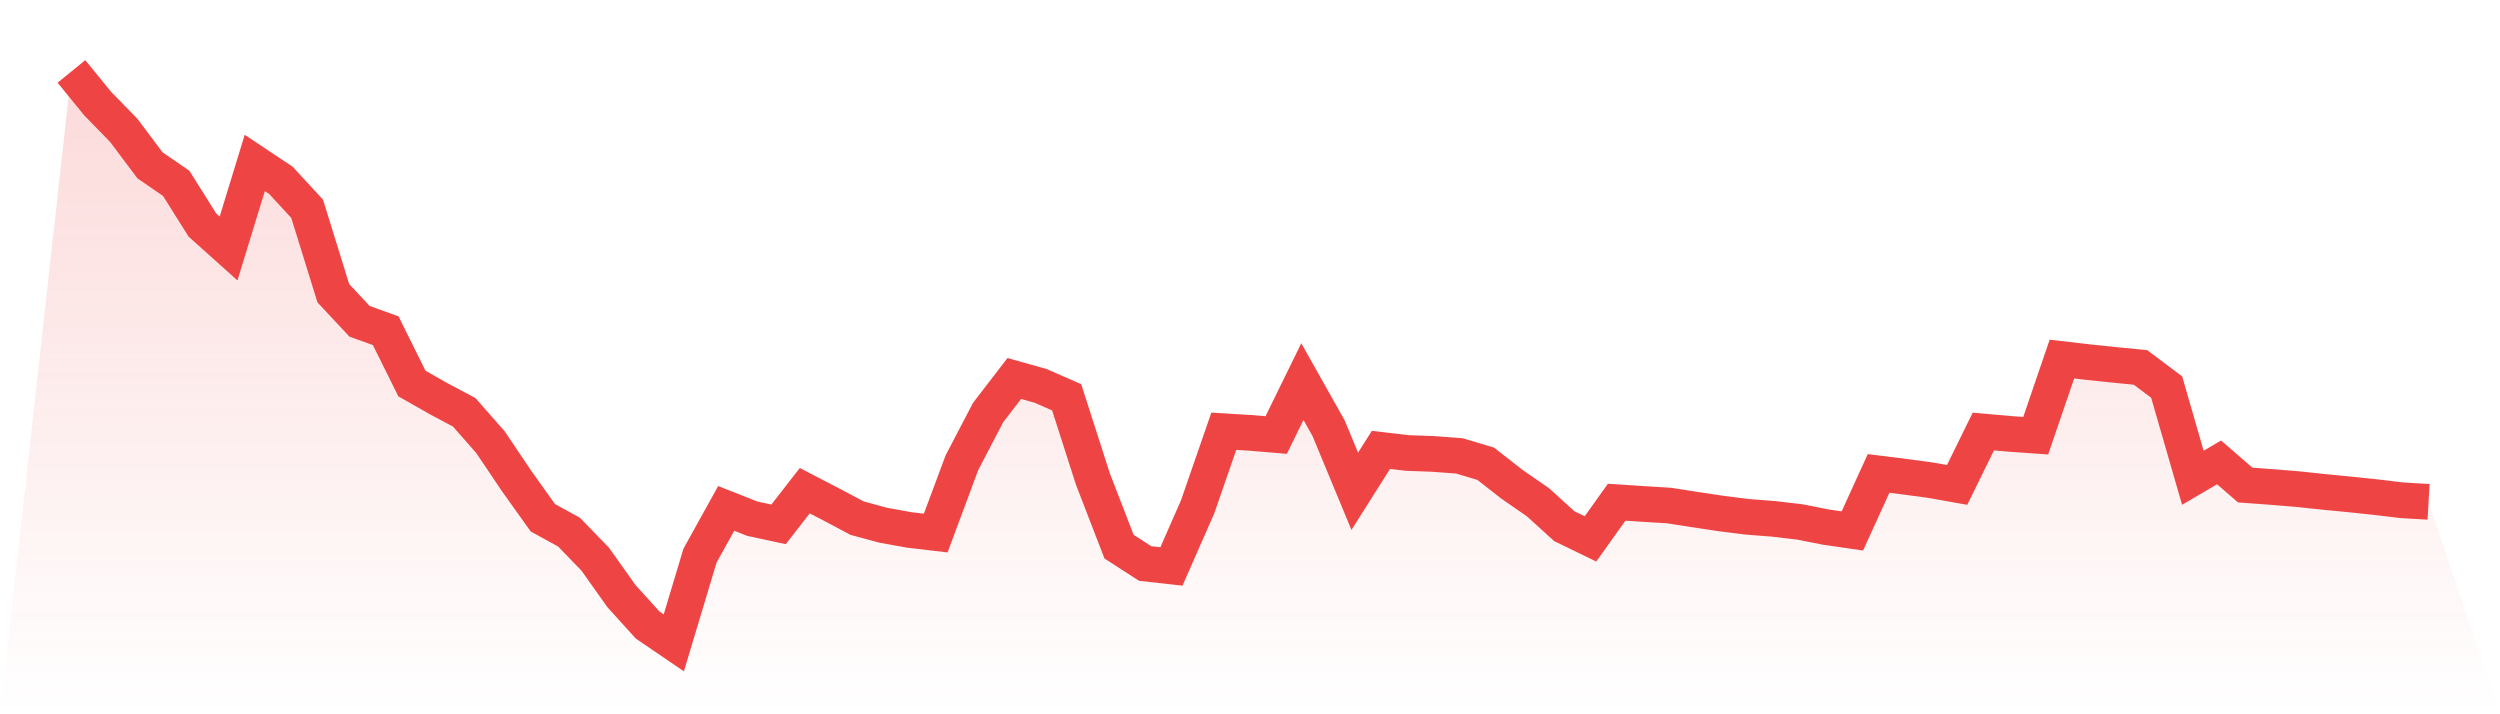
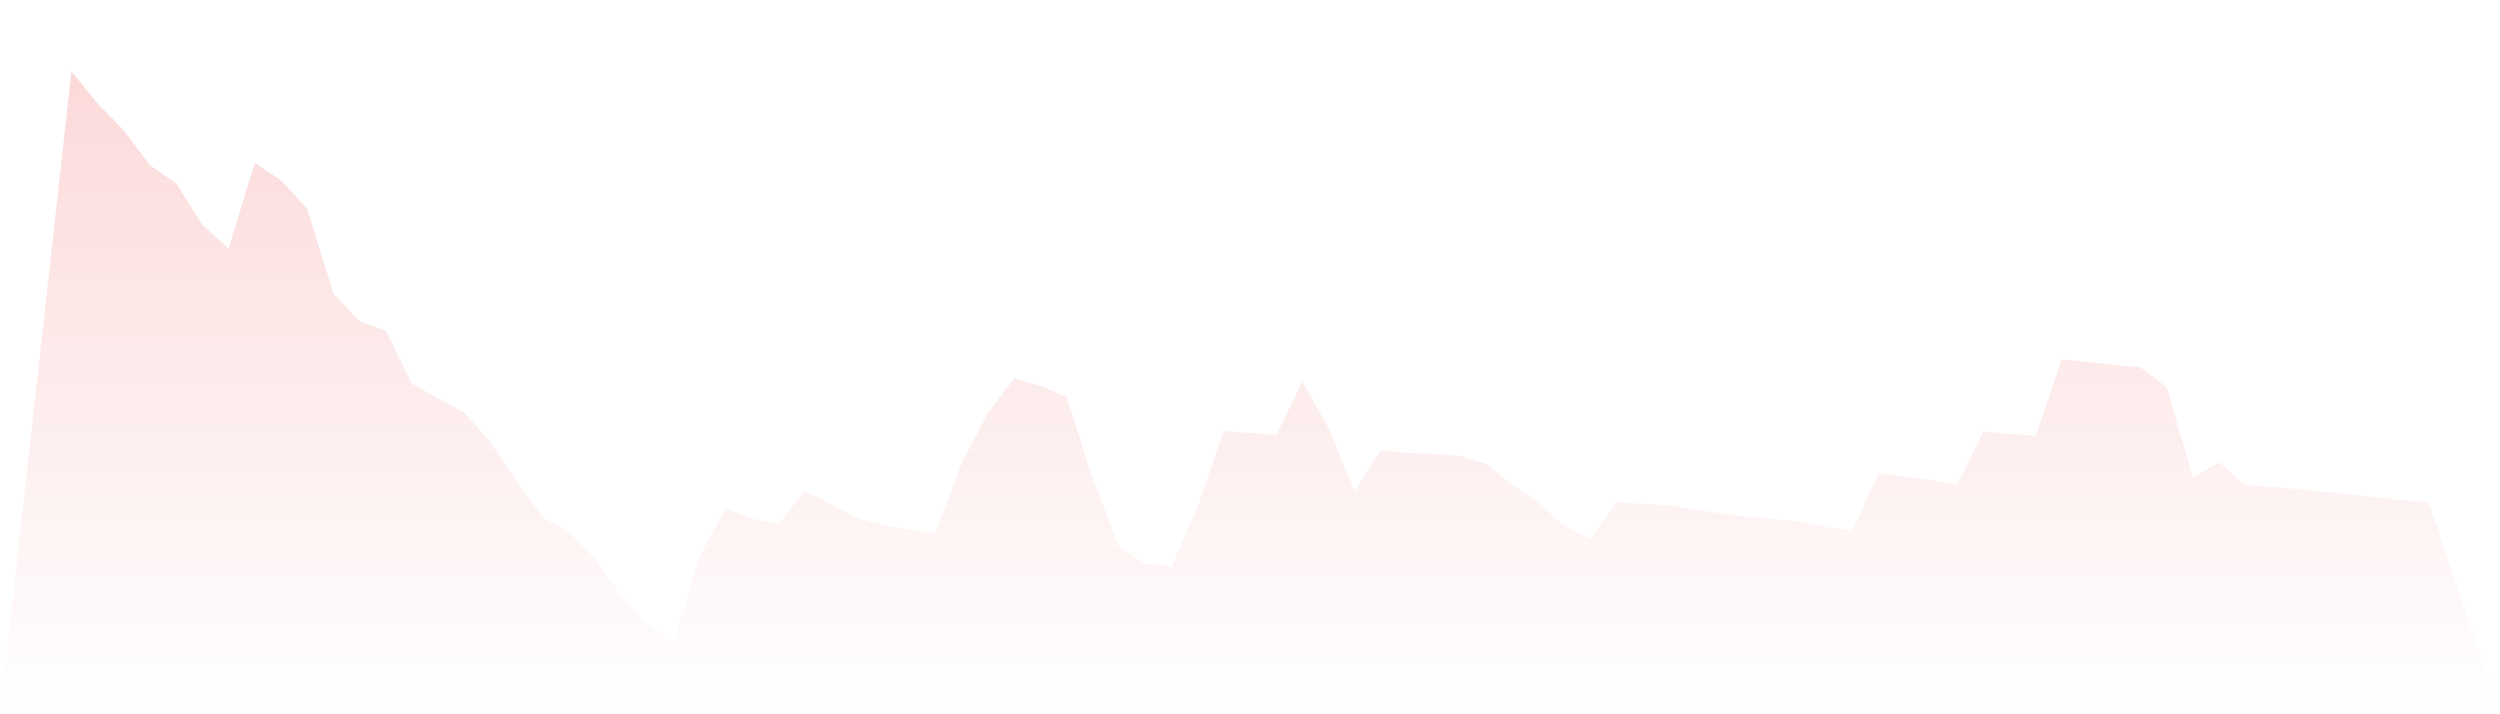
<svg xmlns="http://www.w3.org/2000/svg" viewBox="0 0 140 40">
  <defs>
    <linearGradient id="gradient" x1="0" x2="0" y1="0" y2="1">
      <stop offset="0%" stop-color="#ef4444" stop-opacity="0.2" />
      <stop offset="100%" stop-color="#ef4444" stop-opacity="0" />
    </linearGradient>
  </defs>
  <path d="M4,4 L4,4 L5.467,5.799 L6.933,7.303 L8.4,9.258 L9.867,10.267 L11.333,12.599 L12.8,13.914 L14.267,9.125 L15.733,10.1 L17.2,11.693 L18.667,16.421 L20.133,17.991 L21.6,18.52 L23.067,21.477 L24.533,22.311 L26,23.093 L27.467,24.763 L28.933,26.94 L30.4,28.996 L31.867,29.8 L33.333,31.314 L34.8,33.381 L36.267,35.001 L37.733,36 L39.2,31.116 L40.667,28.47 L42.133,29.048 L43.6,29.364 L45.067,27.478 L46.533,28.238 L48,29.017 L49.467,29.414 L50.933,29.678 L52.4,29.851 L53.867,25.913 L55.333,23.103 L56.8,21.195 L58.267,21.607 L59.733,22.248 L61.2,26.818 L62.667,30.613 L64.133,31.558 L65.6,31.721 L67.067,28.383 L68.533,24.149 L70,24.239 L71.467,24.362 L72.933,21.37 L74.4,23.976 L75.867,27.512 L77.333,25.193 L78.8,25.367 L80.267,25.421 L81.733,25.531 L83.2,25.971 L84.667,27.117 L86.133,28.132 L87.6,29.465 L89.067,30.177 L90.533,28.124 L92,28.22 L93.467,28.31 L94.933,28.538 L96.4,28.76 L97.867,28.943 L99.333,29.057 L100.8,29.23 L102.267,29.52 L103.733,29.732 L105.2,26.513 L106.667,26.696 L108.133,26.894 L109.6,27.154 L111.067,24.165 L112.533,24.296 L114,24.399 L115.467,20.108 L116.933,20.278 L118.4,20.432 L119.867,20.576 L121.333,21.675 L122.8,26.755 L124.267,25.893 L125.733,27.162 L127.2,27.27 L128.667,27.39 L130.133,27.546 L131.6,27.688 L133.067,27.842 L134.533,28.018 L136,28.103 L140,40 L0,40 z" fill="url(#gradient)" />
-   <path d="M4,4 L4,4 L5.467,5.799 L6.933,7.303 L8.4,9.258 L9.867,10.267 L11.333,12.599 L12.8,13.914 L14.267,9.125 L15.733,10.1 L17.2,11.693 L18.667,16.421 L20.133,17.991 L21.6,18.52 L23.067,21.477 L24.533,22.311 L26,23.093 L27.467,24.763 L28.933,26.94 L30.4,28.996 L31.867,29.8 L33.333,31.314 L34.8,33.381 L36.267,35.001 L37.733,36 L39.2,31.116 L40.667,28.47 L42.133,29.048 L43.6,29.364 L45.067,27.478 L46.533,28.238 L48,29.017 L49.467,29.414 L50.933,29.678 L52.4,29.851 L53.867,25.913 L55.333,23.103 L56.8,21.195 L58.267,21.607 L59.733,22.248 L61.2,26.818 L62.667,30.613 L64.133,31.558 L65.6,31.721 L67.067,28.383 L68.533,24.149 L70,24.239 L71.467,24.362 L72.933,21.37 L74.4,23.976 L75.867,27.512 L77.333,25.193 L78.8,25.367 L80.267,25.421 L81.733,25.531 L83.2,25.971 L84.667,27.117 L86.133,28.132 L87.6,29.465 L89.067,30.177 L90.533,28.124 L92,28.22 L93.467,28.31 L94.933,28.538 L96.4,28.76 L97.867,28.943 L99.333,29.057 L100.8,29.23 L102.267,29.52 L103.733,29.732 L105.2,26.513 L106.667,26.696 L108.133,26.894 L109.6,27.154 L111.067,24.165 L112.533,24.296 L114,24.399 L115.467,20.108 L116.933,20.278 L118.4,20.432 L119.867,20.576 L121.333,21.675 L122.8,26.755 L124.267,25.893 L125.733,27.162 L127.2,27.27 L128.667,27.39 L130.133,27.546 L131.6,27.688 L133.067,27.842 L134.533,28.018 L136,28.103" fill="none" stroke="#ef4444" stroke-width="2" />
</svg>